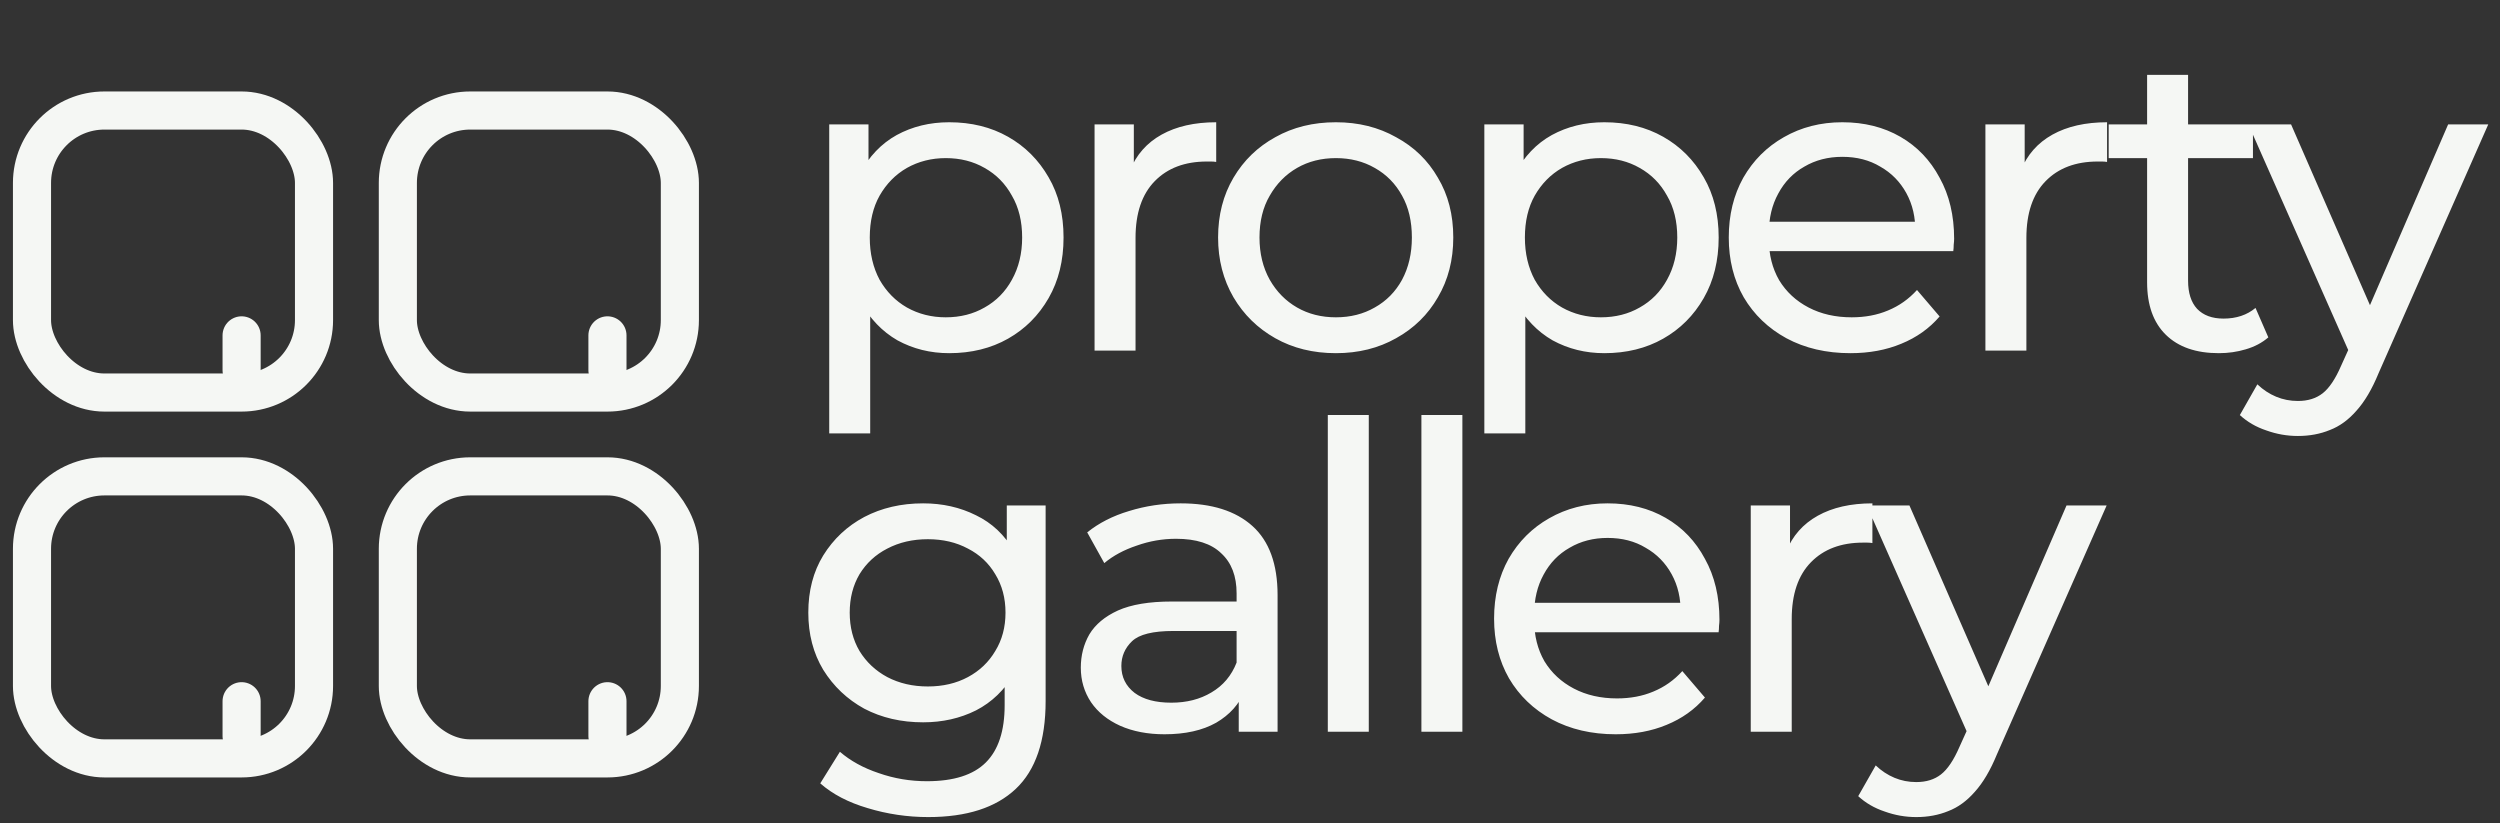
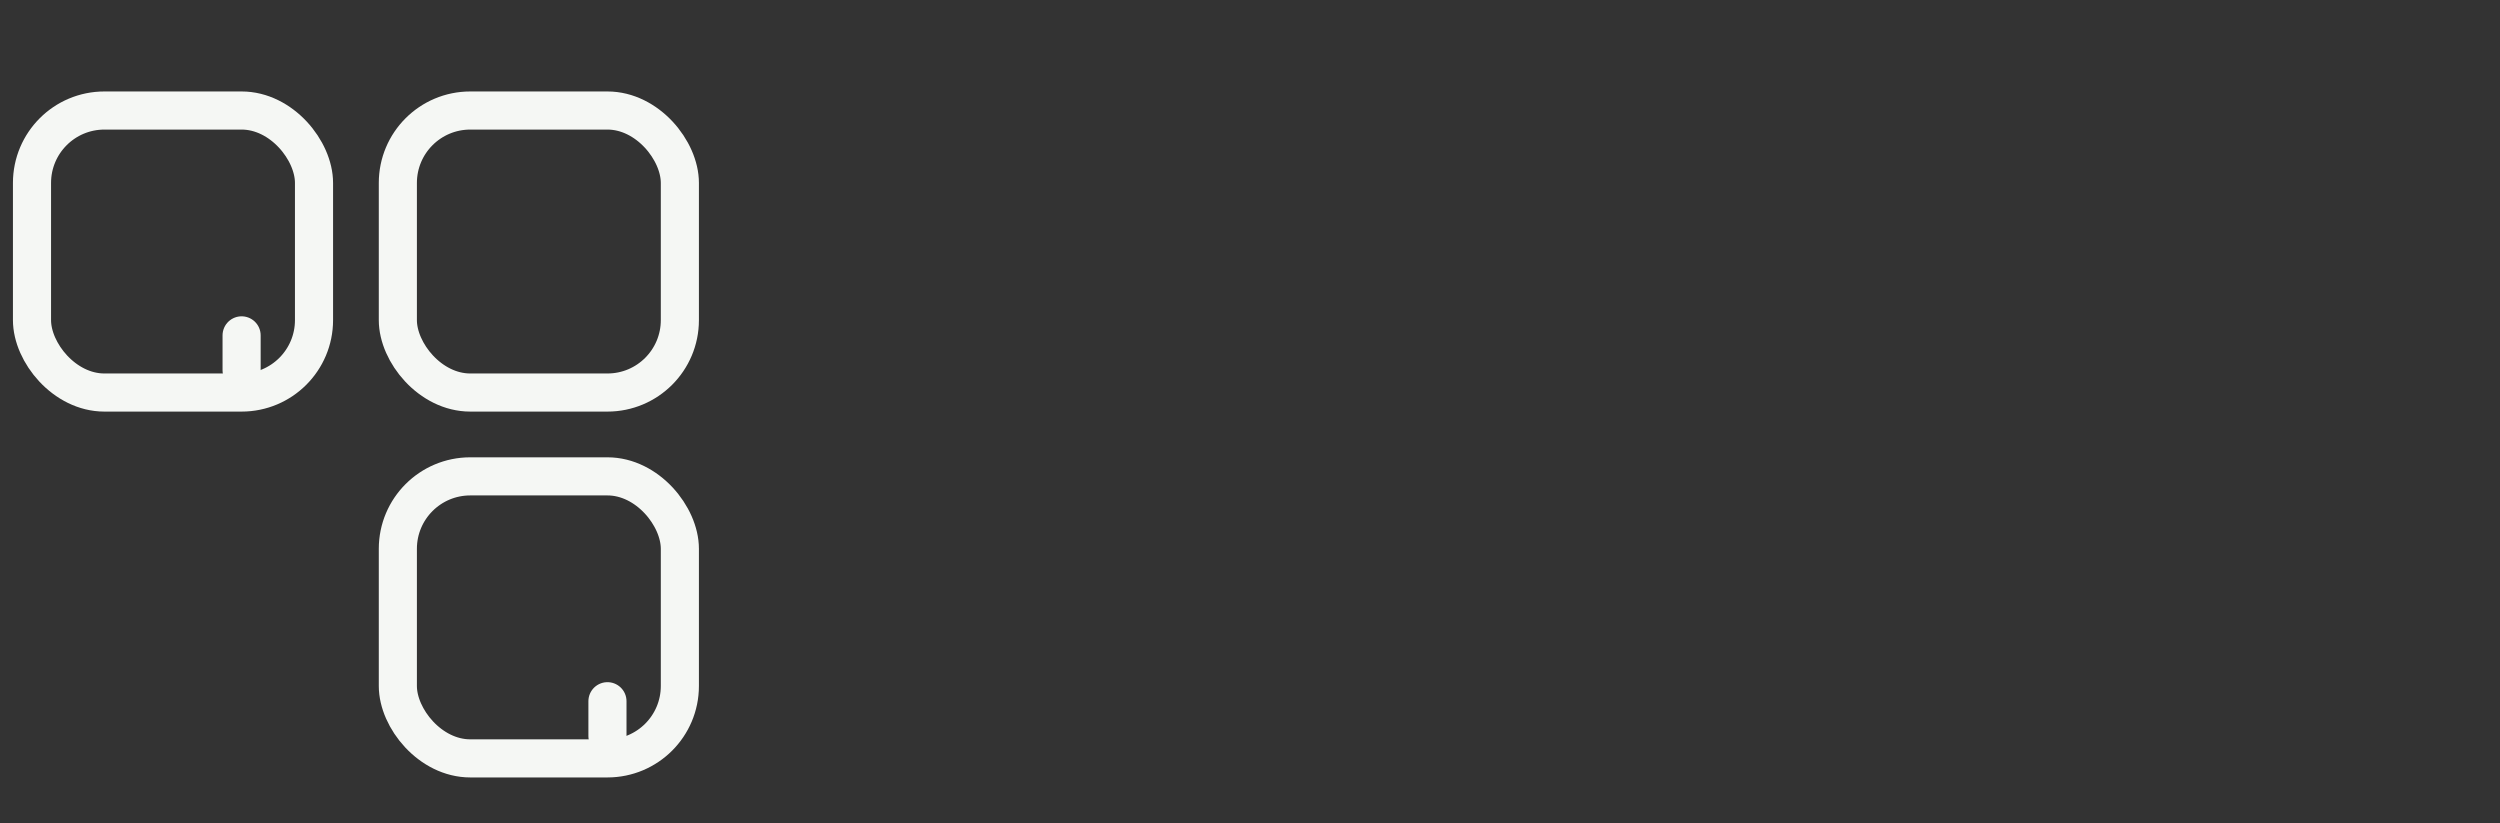
<svg xmlns="http://www.w3.org/2000/svg" width="164" height="54" viewBox="0 0 164 54" fill="none">
  <rect x="0" y="0" width="164" height="54" fill="#333333" stroke="none" />
-   <path d="M62.265 23.168C61.033 23.168 59.904 22.888 58.877 22.328C57.869 21.749 57.057 20.9 56.441 19.78C55.844 18.66 55.545 17.26 55.545 15.58C55.545 13.9 55.835 12.5 56.413 11.38C57.011 10.26 57.813 9.42 58.821 8.86C59.848 8.3 60.996 8.02 62.265 8.02C63.721 8.02 65.009 8.337 66.129 8.972C67.249 9.607 68.136 10.493 68.789 11.632C69.443 12.752 69.769 14.068 69.769 15.58C69.769 17.092 69.443 18.417 68.789 19.556C68.136 20.695 67.249 21.581 66.129 22.216C65.009 22.851 63.721 23.168 62.265 23.168ZM54.397 28.432V8.16H56.973V12.164L56.805 15.608L57.085 19.052V28.432H54.397ZM62.041 20.816C62.993 20.816 63.843 20.601 64.589 20.172C65.355 19.743 65.952 19.136 66.381 18.352C66.829 17.549 67.053 16.625 67.053 15.58C67.053 14.516 66.829 13.601 66.381 12.836C65.952 12.052 65.355 11.445 64.589 11.016C63.843 10.587 62.993 10.372 62.041 10.372C61.108 10.372 60.259 10.587 59.493 11.016C58.747 11.445 58.149 12.052 57.701 12.836C57.272 13.601 57.057 14.516 57.057 15.58C57.057 16.625 57.272 17.549 57.701 18.352C58.149 19.136 58.747 19.743 59.493 20.172C60.259 20.601 61.108 20.816 62.041 20.816ZM71.803 23V8.16H74.379V12.192L74.127 11.184C74.538 10.157 75.228 9.373 76.199 8.832C77.17 8.291 78.365 8.02 79.783 8.02V10.624C79.671 10.605 79.559 10.596 79.447 10.596C79.354 10.596 79.26 10.596 79.167 10.596C77.73 10.596 76.591 11.025 75.751 11.884C74.911 12.743 74.491 13.984 74.491 15.608V23H71.803ZM87.635 23.168C86.142 23.168 84.817 22.841 83.659 22.188C82.502 21.535 81.587 20.639 80.915 19.5C80.243 18.343 79.907 17.036 79.907 15.58C79.907 14.105 80.243 12.799 80.915 11.66C81.587 10.521 82.502 9.635 83.659 9C84.817 8.347 86.142 8.02 87.635 8.02C89.11 8.02 90.426 8.347 91.583 9C92.759 9.635 93.674 10.521 94.327 11.66C94.999 12.78 95.335 14.087 95.335 15.58C95.335 17.055 94.999 18.361 94.327 19.5C93.674 20.639 92.759 21.535 91.583 22.188C90.426 22.841 89.11 23.168 87.635 23.168ZM87.635 20.816C88.587 20.816 89.437 20.601 90.183 20.172C90.949 19.743 91.546 19.136 91.975 18.352C92.405 17.549 92.619 16.625 92.619 15.58C92.619 14.516 92.405 13.601 91.975 12.836C91.546 12.052 90.949 11.445 90.183 11.016C89.437 10.587 88.587 10.372 87.635 10.372C86.683 10.372 85.834 10.587 85.087 11.016C84.341 11.445 83.743 12.052 83.295 12.836C82.847 13.601 82.623 14.516 82.623 15.58C82.623 16.625 82.847 17.549 83.295 18.352C83.743 19.136 84.341 19.743 85.087 20.172C85.834 20.601 86.683 20.816 87.635 20.816ZM105.241 23.168C104.009 23.168 102.88 22.888 101.853 22.328C100.845 21.749 100.033 20.9 99.417 19.78C98.82 18.66 98.521 17.26 98.521 15.58C98.521 13.9 98.81 12.5 99.389 11.38C99.986 10.26 100.789 9.42 101.797 8.86C102.824 8.3 103.972 8.02 105.241 8.02C106.697 8.02 107.985 8.337 109.105 8.972C110.225 9.607 111.112 10.493 111.765 11.632C112.418 12.752 112.745 14.068 112.745 15.58C112.745 17.092 112.418 18.417 111.765 19.556C111.112 20.695 110.225 21.581 109.105 22.216C107.985 22.851 106.697 23.168 105.241 23.168ZM97.373 28.432V8.16H99.949V12.164L99.781 15.608L100.061 19.052V28.432H97.373ZM105.017 20.816C105.969 20.816 106.818 20.601 107.565 20.172C108.33 19.743 108.928 19.136 109.357 18.352C109.805 17.549 110.029 16.625 110.029 15.58C110.029 14.516 109.805 13.601 109.357 12.836C108.928 12.052 108.33 11.445 107.565 11.016C106.818 10.587 105.969 10.372 105.017 10.372C104.084 10.372 103.234 10.587 102.469 11.016C101.722 11.445 101.125 12.052 100.677 12.836C100.248 13.601 100.033 14.516 100.033 15.58C100.033 16.625 100.248 17.549 100.677 18.352C101.125 19.136 101.722 19.743 102.469 20.172C103.234 20.601 104.084 20.816 105.017 20.816ZM121.387 23.168C119.8 23.168 118.4 22.841 117.187 22.188C115.992 21.535 115.059 20.639 114.387 19.5C113.733 18.361 113.407 17.055 113.407 15.58C113.407 14.105 113.724 12.799 114.359 11.66C115.012 10.521 115.899 9.635 117.019 9C118.157 8.347 119.436 8.02 120.855 8.02C122.292 8.02 123.561 8.337 124.663 8.972C125.764 9.607 126.623 10.503 127.239 11.66C127.873 12.799 128.191 14.133 128.191 15.664C128.191 15.776 128.181 15.907 128.163 16.056C128.163 16.205 128.153 16.345 128.135 16.476H115.507V14.544H126.735L125.643 15.216C125.661 14.264 125.465 13.415 125.055 12.668C124.644 11.921 124.075 11.343 123.347 10.932C122.637 10.503 121.807 10.288 120.855 10.288C119.921 10.288 119.091 10.503 118.363 10.932C117.635 11.343 117.065 11.931 116.655 12.696C116.244 13.443 116.039 14.301 116.039 15.272V15.72C116.039 16.709 116.263 17.596 116.711 18.38C117.177 19.145 117.821 19.743 118.643 20.172C119.464 20.601 120.407 20.816 121.471 20.816C122.348 20.816 123.141 20.667 123.851 20.368C124.579 20.069 125.213 19.621 125.755 19.024L127.239 20.76C126.567 21.544 125.727 22.141 124.719 22.552C123.729 22.963 122.619 23.168 121.387 23.168ZM130.243 23V8.16H132.819V12.192L132.567 11.184C132.978 10.157 133.669 9.373 134.639 8.832C135.61 8.291 136.805 8.02 138.223 8.02V10.624C138.111 10.605 137.999 10.596 137.887 10.596C137.794 10.596 137.701 10.596 137.607 10.596C136.17 10.596 135.031 11.025 134.191 11.884C133.351 12.743 132.931 13.984 132.931 15.608V23H130.243ZM145.554 23.168C144.061 23.168 142.903 22.767 142.082 21.964C141.261 21.161 140.85 20.013 140.85 18.52V4.912H143.538V18.408C143.538 19.211 143.734 19.827 144.126 20.256C144.537 20.685 145.115 20.9 145.862 20.9C146.702 20.9 147.402 20.667 147.962 20.2L148.802 22.132C148.391 22.487 147.897 22.748 147.318 22.916C146.758 23.084 146.17 23.168 145.554 23.168ZM138.33 10.372V8.16H147.794V10.372H138.33ZM150.742 28.6C150.033 28.6 149.342 28.479 148.67 28.236C147.998 28.012 147.42 27.676 146.934 27.228L148.082 25.212C148.456 25.567 148.866 25.837 149.314 26.024C149.762 26.211 150.238 26.304 150.742 26.304C151.396 26.304 151.937 26.136 152.366 25.8C152.796 25.464 153.197 24.867 153.57 24.008L154.494 21.964L154.774 21.628L160.598 8.16H163.23L156.034 24.484C155.605 25.529 155.12 26.351 154.578 26.948C154.056 27.545 153.477 27.965 152.842 28.208C152.208 28.469 151.508 28.6 150.742 28.6ZM154.27 23.476L147.494 8.16H150.294L156.062 21.376L154.27 23.476Z" fill="#F5F7F4" />
-   <path d="M60.893 53.6C59.531 53.6 58.205 53.404 56.917 53.012C55.648 52.639 54.612 52.097 53.809 51.388L55.097 49.316C55.788 49.913 56.637 50.38 57.645 50.716C58.653 51.071 59.708 51.248 60.809 51.248C62.564 51.248 63.852 50.837 64.673 50.016C65.495 49.195 65.905 47.944 65.905 46.264V43.128L66.185 40.188L66.045 37.22V33.16H68.593V45.984C68.593 48.597 67.94 50.52 66.633 51.752C65.327 52.984 63.413 53.6 60.893 53.6ZM60.557 47.384C59.12 47.384 57.832 47.085 56.693 46.488C55.573 45.872 54.677 45.023 54.005 43.94C53.352 42.857 53.025 41.607 53.025 40.188C53.025 38.751 53.352 37.5 54.005 36.436C54.677 35.353 55.573 34.513 56.693 33.916C57.832 33.319 59.12 33.02 60.557 33.02C61.827 33.02 62.984 33.281 64.029 33.804C65.075 34.308 65.905 35.092 66.521 36.156C67.156 37.22 67.473 38.564 67.473 40.188C67.473 41.793 67.156 43.128 66.521 44.192C65.905 45.256 65.075 46.059 64.029 46.6C62.984 47.123 61.827 47.384 60.557 47.384ZM60.865 45.032C61.855 45.032 62.732 44.827 63.497 44.416C64.263 44.005 64.86 43.436 65.289 42.708C65.737 41.98 65.961 41.14 65.961 40.188C65.961 39.236 65.737 38.396 65.289 37.668C64.86 36.94 64.263 36.38 63.497 35.988C62.732 35.577 61.855 35.372 60.865 35.372C59.876 35.372 58.989 35.577 58.205 35.988C57.44 36.38 56.833 36.94 56.385 37.668C55.956 38.396 55.741 39.236 55.741 40.188C55.741 41.14 55.956 41.98 56.385 42.708C56.833 43.436 57.44 44.005 58.205 44.416C58.989 44.827 59.876 45.032 60.865 45.032ZM81.261 48V44.864L81.121 44.276V38.928C81.121 37.789 80.785 36.912 80.113 36.296C79.46 35.661 78.471 35.344 77.145 35.344C76.268 35.344 75.409 35.493 74.569 35.792C73.729 36.072 73.02 36.455 72.441 36.94L71.321 34.924C72.087 34.308 73.001 33.841 74.065 33.524C75.148 33.188 76.277 33.02 77.453 33.02C79.488 33.02 81.056 33.515 82.157 34.504C83.259 35.493 83.809 37.005 83.809 39.04V48H81.261ZM76.389 48.168C75.288 48.168 74.317 47.981 73.477 47.608C72.656 47.235 72.021 46.721 71.573 46.068C71.125 45.396 70.901 44.64 70.901 43.8C70.901 42.997 71.088 42.269 71.461 41.616C71.853 40.963 72.479 40.44 73.337 40.048C74.215 39.656 75.391 39.46 76.865 39.46H81.569V41.392H76.977C75.633 41.392 74.728 41.616 74.261 42.064C73.795 42.512 73.561 43.053 73.561 43.688C73.561 44.416 73.851 45.004 74.429 45.452C75.008 45.881 75.811 46.096 76.837 46.096C77.845 46.096 78.723 45.872 79.469 45.424C80.235 44.976 80.785 44.323 81.121 43.464L81.653 45.312C81.299 46.189 80.673 46.889 79.777 47.412C78.881 47.916 77.752 48.168 76.389 48.168ZM87.104 48V27.224H89.792V48H87.104ZM93.244 48V27.224H95.932V48H93.244ZM105.992 48.168C104.406 48.168 103.006 47.841 101.792 47.188C100.598 46.535 99.664 45.639 98.992 44.5C98.339 43.361 98.012 42.055 98.012 40.58C98.012 39.105 98.33 37.799 98.964 36.66C99.618 35.521 100.504 34.635 101.624 34C102.763 33.347 104.042 33.02 105.46 33.02C106.898 33.02 108.167 33.337 109.268 33.972C110.37 34.607 111.228 35.503 111.844 36.66C112.479 37.799 112.796 39.133 112.796 40.664C112.796 40.776 112.787 40.907 112.768 41.056C112.768 41.205 112.759 41.345 112.74 41.476H100.112V39.544H111.34L110.248 40.216C110.267 39.264 110.071 38.415 109.66 37.668C109.25 36.921 108.68 36.343 107.952 35.932C107.243 35.503 106.412 35.288 105.46 35.288C104.527 35.288 103.696 35.503 102.968 35.932C102.24 36.343 101.671 36.931 101.26 37.696C100.85 38.443 100.644 39.301 100.644 40.272V40.72C100.644 41.709 100.868 42.596 101.316 43.38C101.783 44.145 102.427 44.743 103.248 45.172C104.07 45.601 105.012 45.816 106.076 45.816C106.954 45.816 107.747 45.667 108.456 45.368C109.184 45.069 109.819 44.621 110.36 44.024L111.844 45.76C111.172 46.544 110.332 47.141 109.324 47.552C108.335 47.963 107.224 48.168 105.992 48.168ZM114.849 48V33.16H117.425V37.192L117.173 36.184C117.583 35.157 118.274 34.373 119.245 33.832C120.215 33.291 121.41 33.02 122.829 33.02V35.624C122.717 35.605 122.605 35.596 122.493 35.596C122.399 35.596 122.306 35.596 122.213 35.596C120.775 35.596 119.637 36.025 118.797 36.884C117.957 37.743 117.537 38.984 117.537 40.608V48H114.849ZM125.707 53.6C124.998 53.6 124.307 53.479 123.635 53.236C122.963 53.012 122.385 52.676 121.899 52.228L123.047 50.212C123.421 50.567 123.831 50.837 124.279 51.024C124.727 51.211 125.203 51.304 125.707 51.304C126.361 51.304 126.902 51.136 127.331 50.8C127.761 50.464 128.162 49.867 128.535 49.008L129.459 46.964L129.739 46.628L135.563 33.16H138.195L130.999 49.484C130.57 50.529 130.085 51.351 129.543 51.948C129.021 52.545 128.442 52.965 127.807 53.208C127.173 53.469 126.473 53.6 125.707 53.6ZM129.235 48.476L122.459 33.16H125.259L131.027 46.376L129.235 48.476Z" fill="#F5F7F4" />
  <rect x="2.099" y="7.25" width="18.5" height="18.5" rx="4.75" stroke="#F5F7F4" stroke-width="2.5" stroke-linejoin="round" />
  <path d="M15.849 24.286V22" stroke="#F5F7F4" stroke-width="2.5" stroke-linecap="round" stroke-linejoin="round" />
-   <path d="M15.849 48.286V46" stroke="#F5F7F4" stroke-width="2.5" stroke-linecap="round" stroke-linejoin="round" />
  <path d="M39.849 48.286V46" stroke="#F5F7F4" stroke-width="2.5" stroke-linecap="round" stroke-linejoin="round" />
-   <rect x="2.099" y="31.25" width="18.5" height="18.5" rx="4.75" stroke="#F5F7F4" stroke-width="2.5" stroke-linejoin="round" />
  <rect x="26.099" y="7.25" width="18.5" height="18.5" rx="4.75" stroke="#F5F7F4" stroke-width="2.5" stroke-linejoin="round" />
-   <path d="M39.849 24.286V22" stroke="#F5F7F4" stroke-width="2.5" stroke-linecap="round" stroke-linejoin="round" />
  <rect x="26.099" y="31.25" width="18.5" height="18.5" rx="4.75" stroke="#F5F7F4" stroke-width="2.5" stroke-linejoin="round" />
</svg>